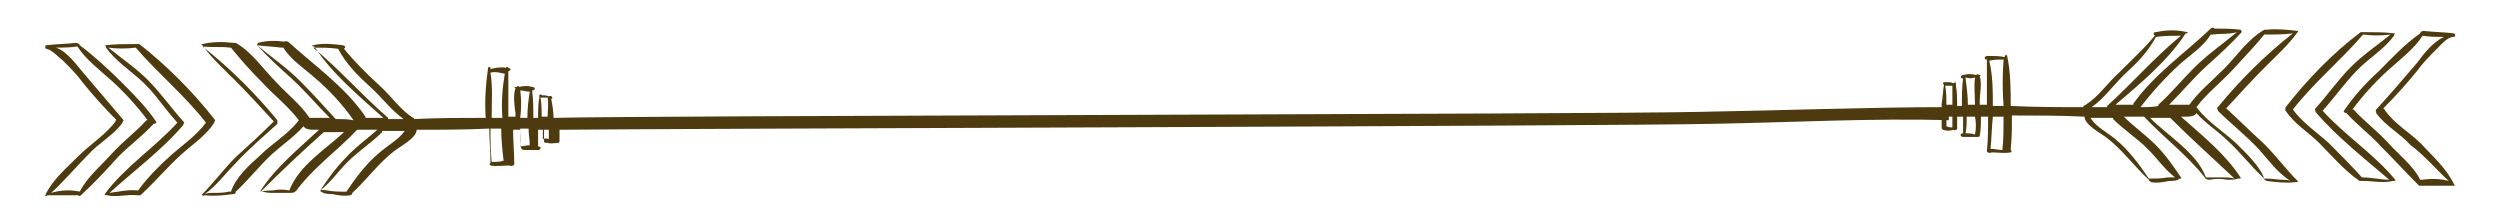
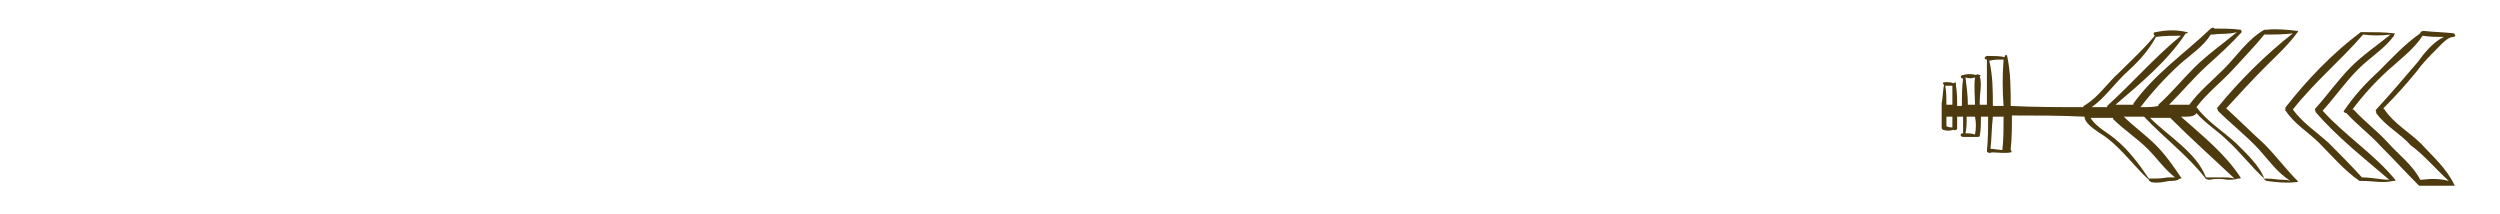
<svg xmlns="http://www.w3.org/2000/svg" version="1.1" id="Layer_1" x="0px" y="0px" viewBox="0 0 210 18" style="enable-background:new 0 0 210 18;" xml:space="preserve">
  <style type="text/css">
	.st0{fill:#4D3A0E;}
</style>
  <g>
-     <path class="st0" d="M15.2,13c1-0.9,2.1-1.6,2.8-2.7c0-0.1,0-0.1,0-0.1c0.1,0,0.1-0.1,0-0.2c-1.8-2.3-4-4.5-6.3-6.3c0,0,0,0-0.1,0   c0,0,0,0,0,0c0,0-0.1,0-0.2,0c-0.8,0-1.7,0-2.5,0.1c-0.1,0-0.1,0.1,0,0.1c0,0,0,0,0,0.1c0.8,1.1,2,1.9,3,2.8c1.1,1,1.9,2.3,3,3.5   c-1.9,2.1-4.4,3.7-6.1,6c-0.1,0.1,0.2,0.1,0.2,0.1c0,0,0,0,0,0c0.8,0.2,1.7-0.1,2.5,0c0.1,0,0.1,0,0.2,0c0,0,0.1,0,0.1,0   C13,15.3,14,14.1,15.2,13z M11.6,16C11.6,16,11.6,16,11.6,16c-0.8-0.1-1.6,0.1-2.4,0.2c2.1-1.9,4.4-3.6,6.2-5.7c0,0,0-0.1,0-0.1   c0.1,0,0.1-0.1,0-0.2c-1-1.1-1.9-2.4-3-3.5c-1-1-2.2-1.8-3.3-2.7c0.7,0.1,1.6,0.1,2.3,0c1.9,2.2,4.1,4,5.9,6.3c0,0,0,0,0,0   c0,0,0,0,0,0c-0.8,1.1-2,1.9-3,2.8C13.4,13.9,12.4,14.9,11.6,16z" />
-     <path class="st0" d="M12.9,10.4C12.9,10.4,12.9,10.4,12.9,10.4c0.2,0,0.3-0.1,0.2-0.2c-0.8-1.2-1.9-2.3-2.9-3.3   C9.1,5.8,7.9,4.7,6.7,3.8c0-0.1-0.2-0.2-0.3-0.2C5.5,3.7,4.7,3.7,3.9,3.8c-0.1,0-0.1,0.1-0.1,0.1c0,0.1,0,0.2,0.1,0.2   c0.5,0.1,1,0.7,1.4,1C5.9,5.7,6.5,6.3,7,7c0.9,1.1,1.8,2.1,2.8,3.1c-0.1,0-0.1,0-0.1,0.1c-0.8,1.1-2.1,1.9-3.1,2.9   c-1,1-2.2,2-2.8,3.3c0,0.1,0.1,0.1,0.2,0c0,0,0,0,0.1,0c0.8,0,1.6,0,2.4,0c0,0,0,0,0.1,0c0,0,0,0,0,0c0,0.1,0.1,0.1,0.2,0   c1.1-1,2.2-2.2,3.2-3.3C10.9,12.2,12,11.4,12.9,10.4z M6.7,16.1C6.6,16.1,6.6,16,6.7,16.1C5.8,15.9,5,16,4.3,16.2   C5.4,15.2,6.4,14,7.4,13c0.9-1,2.1-1.6,2.9-2.7c0,0,0-0.1,0-0.1c0.1,0,0.1-0.1,0-0.2C9.2,8.7,8.1,7.4,6.9,6C6.4,5.4,5.6,4.3,4.7,4   c0.6,0,1.2,0,1.8-0.1c0.7,1.1,1.9,2,2.9,2.9c1.1,1,2.1,2.1,3,3.3c0,0-0.1,0-0.1,0c-0.9,1-2,1.8-2.9,2.8C8.5,13.9,7.3,14.9,6.7,16.1   z" />
-     <path class="st0" d="M163.2,9c-6,0-14.3,0.3-20.7,0.4c-8.3,0.2-87.7,0.3-96,0.5c0-0.5-0.1-1.1-0.2-1.6c0.1,0,0.1-0.1,0.1-0.1   c0-0.1-0.2-0.2-0.3-0.1C45.9,8,45.7,8,45.5,8c0,0,0,0,0,0c0-0.1-0.1-0.1-0.2,0c0,0,0,0.1,0,0.1c0,0,0,0.1,0,0.1   c-0.1,0.6-0.1,1.1-0.1,1.7c-0.1,0-0.3,0-0.4,0c0-0.8,0-1.5-0.1-2.3c0,0,0,0,0,0c0.3,0,0.3-0.3,0-0.3c-0.3-0.1-0.7-0.1-1.1,0   c0-0.1-0.1-0.1-0.2,0c0,0,0,0,0,0c0,0,0,0-0.1,0c-0.1,0-0.1,0.1,0,0.1c-0.2,0.6-0.1,1.4,0,2.1c0,0.1,0,0.2,0,0.3   c-0.2,0-0.4,0-0.6,0c0-1.3,0-2.5,0-3.8c0.2-0.1,0.3-0.2,0-0.3l0,0c0-0.1-0.2-0.1-0.2,0c-0.4-0.1-0.9,0-1.3,0.1c0,0,0-0.1,0-0.1   c0-0.1-0.2-0.1-0.2,0c-0.2,1.4-0.3,2.8-0.2,4.2c-2,0-4,0-6,0.1c0,0,0-0.1-0.1-0.1c-1.1-0.7-1.8-1.8-2.8-2.7c-1.1-1-2.1-2-3-3.1   c0.1-0.1,0.2-0.2-0.1-0.3c-0.8-0.1-1.7-0.2-2.5,0c-0.1,0-0.1,0.1,0,0.1c0,0,0,0,0.1,0c0,0,0,0,0,0c1.5,2.3,3.8,4.2,5.8,6   c-0.5,0-1,0-1.5,0c0,0,0,0,0-0.1c-1.7-2.5-4.3-4.3-6.5-6.3c0,0-0.3-0.1-0.3,0c-0.7-0.1-1.5-0.1-2.2,0.1c-0.1,0-0.1,0.1,0,0.1   c0,0,0,0,0,0c-0.1,0-0.1,0-0.1,0.1c0.9,1,1.9,1.9,2.9,2.8c1.1,1,2.1,2.2,3.2,3.3c-0.5,0-1,0-1.5,0c-0.1,0-0.1,0-0.2,0   c-0.8-1.2-1.9-2-2.8-3c-1.1-1.1-2-2.5-3.4-3.3c0,0-0.1,0-0.2,0c-0.8-0.1-1.8-0.1-2.6,0.1c-0.1,0-0.1,0.1,0,0.1   c0.8,1.1,1.7,1.9,2.7,2.9c1.1,1.1,2.2,2.3,3.3,3.5c-1,1-2.1,2-3.2,3c-1,1-1.8,2.1-2.8,3.1c-0.1,0.1,0.1,0.2,0.2,0.1c0,0,0,0,0,0   c0.8,0.1,1.6,0,2.4-0.1c0.2,0,0.2-0.1,0.2-0.2c1.1-1,2-2.2,3.1-3.2c0.9-0.8,1.8-1.4,2.6-2.3c0.1,0.2,0.4,0.3,0.8,0.3   c0.2,0,0.3,0,0.5,0c-1.7,1.6-3.6,3.1-4.9,5.1c-0.1,0.1,0.2,0.1,0.2,0.1c0.3,0.1,0.6,0.1,0.9,0.1c0.5,0,1,0,1.5,0   c0.2,0,0.3-0.1,0.4-0.2c1.5-2,3.4-3.3,5.1-5.1c0.6,0,1.1,0,1.7,0c-0.9,0.8-1.9,1.5-2.7,2.4c-0.8,0.8-1.5,1.8-2.1,2.7   c0,0.1,0.1,0.1,0.1,0.1c0.2,0.2,0.7,0.2,0.9,0.2c0.5,0.1,1,0.2,1.5,0.1c0.1,0,0.2-0.1,0.2-0.2c1.2-1.1,2.2-2.5,3.5-3.5   c0.5-0.4,1.9-1.1,1.9-1.8c2,0,4,0,6.1-0.1c0,0.9,0.1,1.8,0.1,2.8c0,0,0,0,0,0.1c0,0,0,0,0,0c-0.1,0-0.1,0.1,0,0.2   c0.5,0.1,1.1,0,1.6,0c0.1,0.1,0.4,0,0.4-0.1c0-1-0.1-1.9-0.1-2.9c0.2,0,0.4,0,0.6,0c0,0.5-0.1,1.1,0.1,1.6c0,0,0.1,0.1,0.2,0.1l0,0   c0.4,0,0.8,0,1.2,0c0.2,0,0.3-0.2,0.1-0.3c0,0-0.1,0-0.1,0c0-0.5,0-0.9,0-1.4c0.2,0,0.3,0,0.5,0c0,0.3,0,0.7,0,1   c0,0.1,0.2,0.1,0.3,0.1c0.3,0.1,0.6,0,0.9,0c0.1,0,0.1-0.1,0.1-0.2c0-0.3,0-0.6,0-0.9c8.6-0.1,88.3-0.3,96.9-0.5   c6.1-0.1,13.7-0.5,19.8-0.3V9z M21.8,13.1c-0.9,0.8-2,1.8-2.4,3c-0.1,0-0.1,0-0.2,0c-0.4,0.1-0.8,0.1-1.3,0.1c-0.2,0-0.5,0-0.7,0.1   c1-0.7,1.7-1.7,2.6-2.6c1.1-1.2,2.3-2.2,3.5-3.3c0,0,0-0.1,0-0.1c0,0,0-0.1,0-0.2c-1.8-2.2-4-4.4-6.3-6.2c0.8,0.1,1.6,0,2.3,0.1   c0,0,0,0,0.1,0c0.8,1,1.7,2,2.6,2.9c1,1.1,2.2,2,3.1,3.2C24.2,11.3,22.9,12,21.8,13.1z M24.3,16c-0.5-0.1-0.9-0.1-1.4,0   c-0.3,0-0.7,0-1,0.1c1.7-1.7,3.5-3.4,5.3-5c0.6,0,1.2,0,1.7,0C27.4,12.5,25.1,13.9,24.3,16z M28.2,10C28.2,10,28.1,9.9,28.2,10   c-1-1.1-2-2.2-3-3.2c-1.1-1.1-2.4-2-3.6-3c0,0,0,0,0,0c0.7,0.1,1.3,0.1,2,0.2c0.1,0,0.2,0,0.2,0c0.6,1,1.7,1.7,2.6,2.5   c1.2,1,2.4,2.3,3.3,3.6C29.2,10,28.7,10,28.2,10z M26.3,4C27,4,27.7,4,28.4,4.1c0,0,0,0,0,0c0.7,1.3,1.6,2.2,2.7,3.2   c1,0.9,1.7,1.9,2.8,2.7c-0.4,0-0.9,0-1.3,0c0,0,0-0.1,0-0.1C30.4,8,28.5,5.8,26.3,4z M31.9,12.8c-1.1,0.9-2,2.1-2.8,3.3   c0,0,0,0-0.1,0c-0.5,0-1,0-1.5-0.1c-0.2,0-0.4-0.1-0.6,0c0.9-0.7,1.5-1.6,2.3-2.4c0.9-0.9,2-1.6,2.9-2.5c0,0,0-0.1,0-0.1   c0.6,0,1.2,0,1.9,0C33.5,11.7,32.6,12.2,31.9,12.8z M41.3,13.6c-0.1-0.9-0.1-1.8-0.1-2.8c0.3,0,0.6,0,0.9,0c0,0.9,0.1,1.8,0.2,2.7   C42,13.6,41.7,13.6,41.3,13.6z M42.2,9.9c-0.3,0-0.6,0-0.9,0c0-1.3,0.1-2.6-0.1-3.8c0.4-0.1,0.8,0,1.2,0.1   C42.2,7.4,42.1,8.6,42.2,9.9z M43.7,12.3c0-0.5,0-1,0-1.5c0.2,0,0.4,0,0.7,0c0,0.5,0.1,0.9,0.1,1.4C44.2,12.2,43.9,12.3,43.7,12.3z    M44.3,9.9c-0.2,0-0.4,0-0.6,0c0.1-0.8,0.1-1.6,0-2.3c0.3,0,0.5,0.1,0.8,0.1C44.4,8.3,44.3,9.1,44.3,9.9z M45.6,11.7   c0-0.3,0-0.6,0-0.8c0.2,0,0.3,0,0.5,0c0,0.3,0,0.5,0,0.8C45.9,11.6,45.8,11.6,45.6,11.7z M46,9.8c-0.2,0-0.3,0-0.5,0   c0-0.6,0-1.1-0.1-1.6c0.2,0,0.4,0,0.6,0C46.1,8.8,46,9.3,46,9.8z" />
    <path class="st0" d="M163.1,9.8c0,0.3,0,0.6,0,0.9c0,0.1,0,0.1,0.1,0.2c0.3,0.1,0.6,0.1,0.9,0c0.1,0.1,0.3,0,0.3-0.1   c0-0.3,0-0.7,0-1c0.2,0,0.3,0,0.5,0c0,0.5,0,0.9,0,1.4c0,0-0.1,0-0.1,0c-0.2,0.1-0.1,0.3,0.1,0.3c0.4,0,0.8,0,1.2,0l0,0   c0.1,0,0.2,0,0.2-0.1c0.1-0.5,0.1-1.1,0.1-1.6c0.2,0,0.4,0,0.6,0c0,1,0,1.9-0.1,2.9c0,0.1,0.2,0.2,0.4,0.1c0.5,0,1.1,0.1,1.6,0   c0.1,0,0.1-0.1,0-0.2c0,0,0,0,0,0c0,0,0,0,0-0.1c0.1-0.9,0.1-1.8,0.1-2.8c2,0,4.1,0,6.1,0.1c0,0.7,1.4,1.4,1.9,1.8   c1.3,1,2.3,2.4,3.5,3.5c0,0.1,0.1,0.1,0.2,0.2c0.5,0.1,1,0,1.5-0.1c0.3,0,0.7,0,0.9-0.2c0.1,0,0.2,0,0.1-0.1   c-0.6-0.9-1.3-1.9-2.1-2.7c-0.9-0.9-1.9-1.6-2.7-2.4c0.6,0,1.2,0,1.7,0c1.7,1.8,3.6,3.2,5.1,5.1c0,0.1,0.2,0.2,0.4,0.2   c0.5-0.1,1-0.1,1.5,0c0.3,0,0.6,0,0.9-0.1c0.1,0,0.3,0,0.2-0.1c-1.3-2-3.2-3.5-5-5.1c0.2,0,0.3,0,0.5,0c0.4,0,0.7-0.1,0.8-0.3   c0.8,0.9,1.8,1.5,2.6,2.3c1.1,1,2,2.2,3.1,3.2c0,0.1,0,0.1,0.2,0.2c0.8,0.1,1.6,0.2,2.4,0.1c0,0,0,0,0,0c0.1,0,0.3,0,0.2-0.1   c-1-1-1.8-2.1-2.8-3.1c-1.1-1-2.1-2-3.2-3c1.1-1.2,2.2-2.4,3.3-3.5c0.9-0.9,1.9-1.8,2.7-2.9c0.1,0,0-0.1,0-0.1   c-0.8-0.1-1.8-0.2-2.6-0.1c-0.1,0-0.1,0-0.2,0c-1.4,0.8-2.3,2.2-3.4,3.3c-1,1-2.1,1.9-2.9,3c-0.1,0-0.1,0-0.2,0c-0.5,0-1,0-1.5,0   c1.1-1.1,2.1-2.3,3.2-3.3c1-0.9,2-1.8,2.9-2.8c0-0.1,0-0.1-0.1-0.1c0,0,0,0,0,0c0.1,0,0.1-0.1,0-0.1c-0.7-0.1-1.5-0.1-2.2-0.1   c0-0.1-0.2-0.1-0.3,0c-2.2,2.1-4.7,3.8-6.5,6.3c0,0,0,0,0,0.1c-0.5,0-1,0-1.5,0c2.1-1.8,4.4-3.7,5.9-6c0,0,0,0,0,0c0,0,0,0,0.1,0   c0.1,0,0.1-0.1,0-0.1c-0.8-0.2-1.7-0.2-2.6,0c-0.3,0-0.2,0.2-0.1,0.3c-0.9,1.1-2,2.1-3,3.1c-1,0.9-1.7,2-2.8,2.7   C175,8.9,175,8.9,175,9c-2,0-4.1,0-6.1-0.1c0-1.4,0-2.8-0.3-4.2c0-0.1-0.2-0.1-0.2,0c0,0,0,0.1,0,0.1c-0.4-0.1-0.9-0.1-1.3-0.1   c-0.1,0-0.2,0-0.2,0l0,0c-0.3,0.1-0.2,0.3,0,0.3c0,1.3,0,2.5,0,3.8c-0.2,0-0.4,0-0.6,0c0-0.1,0-0.2,0-0.3c0-0.7,0.2-1.4,0-2.1   c0.1,0,0.1-0.1,0-0.1c0,0,0,0-0.1,0c0,0,0,0,0,0c0-0.1-0.1-0.1-0.2,0c-0.4-0.1-0.7-0.1-1.1,0c-0.2,0-0.3,0.3,0,0.3c0,0,0,0,0,0   c-0.1,0.7-0.1,1.5-0.1,2.3c-0.1,0-0.3,0-0.4,0c0-0.6,0-1.1-0.1-1.7c0,0,0-0.1,0-0.1c0,0,0-0.1,0-0.1c0-0.1-0.1-0.1-0.2,0   c0,0,0,0,0,0c-0.2-0.1-0.4-0.1-0.6-0.1c-0.1,0-0.3,0-0.3,0.1c0,0.1,0.1,0.1,0.1,0.1c-0.1,0.5-0.1,1.1-0.2,1.6 M164,10.7   c-0.2,0-0.3,0-0.5-0.1c0-0.3,0-0.5,0-0.8c0.2,0,0.3,0,0.5,0C164,10.1,164,10.4,164,10.7z M164,8.8c-0.2,0-0.3,0-0.5,0   c0-0.5,0-1.1-0.1-1.6c0.2,0,0.4,0,0.6,0C164,7.7,164,8.3,164,8.8z M165.9,6.5c-0.1,0.8,0,1.6,0,2.3c-0.2,0-0.4,0-0.6,0   c0-0.8-0.1-1.5-0.2-2.3C165.4,6.6,165.6,6.6,165.9,6.5z M165.9,11.3c-0.3-0.1-0.5-0.1-0.8-0.1c0.1-0.4,0.1-0.9,0.1-1.4   c0.2,0,0.4,0,0.7,0C166,10.3,166,10.8,165.9,11.3z M168.2,12.6c-0.3,0-0.7-0.1-1-0.1c0.1-0.9,0.1-1.8,0.2-2.7c0.3,0,0.6,0,0.9,0   C168.3,10.8,168.3,11.7,168.2,12.6z M168.3,8.9c-0.3,0-0.6,0-0.9,0c0-1.3,0-2.5-0.3-3.8c0.4-0.1,0.8-0.1,1.2-0.1   C168.2,6.3,168.2,7.6,168.3,8.9z M178.4,6.3c1.1-1,2-1.9,2.7-3.2c0,0,0,0,0,0c0.7-0.1,1.4-0.1,2.1-0.1c-2.2,1.8-4.1,4-6.2,5.9   c0,0,0,0.1,0,0.1c-0.4,0-0.9,0-1.3,0C176.7,8.3,177.5,7.2,178.4,6.3z M180.4,12.5c0.8,0.8,1.4,1.7,2.3,2.4c-0.2,0-0.4,0-0.6,0   c-0.5,0.1-1,0.1-1.5,0.1c0,0,0,0-0.1,0c-0.8-1.2-1.7-2.4-2.8-3.3c-0.7-0.6-1.6-1-2.1-1.8c0.6,0,1.2,0,1.9,0c0,0,0,0,0,0.1   C178.4,10.9,179.5,11.6,180.4,12.5z M179.8,9c1-1.3,2.1-2.5,3.3-3.6c0.9-0.8,2-1.5,2.6-2.5c0.1,0,0.1,0,0.2,0c0.7-0.1,1.3,0,2-0.2   c0,0,0,0,0,0c-1.2,1-2.5,1.9-3.6,3c-1,1-1.9,2.1-3,3.1c0,0,0,0.1,0,0.1C180.9,9,180.4,9,179.8,9z M187.7,15c-0.3-0.1-0.7-0.1-1-0.1   c-0.5,0-0.9,0-1.4,0c-0.8-2.1-3.1-3.4-4.7-5c0.6,0,1.2,0,1.7,0C184.1,11.7,185.9,13.3,187.7,15z M186.3,9c-0.1,0.1-0.1,0.1,0,0.2   c0,0,0,0.1,0,0.1c1.1,1.1,2.4,2.1,3.5,3.3c0.8,0.9,1.5,1.9,2.6,2.6c-0.2-0.1-0.5-0.1-0.7-0.1c-0.4,0-0.8-0.1-1.3-0.1   c-0.1,0-0.2,0-0.2,0c-0.4-1.1-1.6-2.2-2.4-3c-1.1-1-2.4-1.8-3.3-3c0.9-1.2,2.1-2.1,3.1-3.2c0.9-1,1.8-1.9,2.6-2.9c0,0,0,0,0.1,0   c0.8,0,1.6,0,2.3-0.1C190.3,4.6,188.1,6.8,186.3,9z" />
    <path class="st0" d="M195.1,9.3c1-1.1,1.9-2.4,3-3.5c1-1,2.2-1.7,3-2.8c0,0,0-0.1,0-0.1c0.1,0,0.1-0.1,0-0.1   c-0.8-0.1-1.7-0.1-2.5-0.1c-0.1,0-0.1,0-0.2,0c0,0,0,0,0,0c0,0,0,0-0.1,0c-2.4,1.8-4.5,4-6.3,6.3c-0.1,0.1,0,0.1,0,0.2   c-0.1,0-0.1,0.1,0,0.1c0.7,1.1,1.9,1.8,2.8,2.7c1.1,1.1,2.1,2.3,3.4,3.2c0,0,0.1,0,0.1,0c0,0,0.1,0,0.2,0c0.8,0,1.7,0.2,2.5,0   c0,0,0,0,0,0c0.1,0,0.3,0,0.2-0.1C199.5,13,197,11.4,195.1,9.3z M198.4,14.9C198.4,15,198.4,15,198.4,14.9c-0.9-1-1.9-2-2.8-2.9   c-1-0.9-2.2-1.7-3-2.8c0,0,0,0,0,0c0,0,0,0,0,0c1.8-2.3,4-4.1,5.9-6.3c0.7,0.1,1.6,0.1,2.3,0c-1.1,0.9-2.3,1.7-3.3,2.7   c-1.1,1.1-2,2.4-3,3.5c-0.1,0.1,0,0.2,0,0.2c0,0,0,0.1,0,0.1c1.8,2.1,4.1,3.9,6.2,5.7C200,15.1,199.2,14.9,198.4,14.9z" />
    <path class="st0" d="M203.4,12.1c-1-1-2.3-1.7-3.1-2.9c0,0-0.1-0.1-0.1-0.1c1-1,1.9-2,2.8-3.1c0.5-0.7,1.1-1.3,1.7-1.9   c0.4-0.4,0.9-1,1.4-1c0.1,0,0.2-0.1,0.1-0.2c0,0,0-0.1-0.1-0.1c-0.8-0.1-1.6-0.1-2.5-0.2c-0.2,0-0.3,0.1-0.3,0.2   c-1.3,0.9-2.4,2.1-3.5,3.2c-1.1,1-2.1,2.1-2.9,3.3c-0.1,0.1,0.1,0.2,0.2,0.2c0,0,0,0,0,0c0.9,1,2,1.8,2.9,2.8   c1.1,1.1,2.1,2.2,3.2,3.3c0,0,0.2,0,0.2,0c0,0,0,0,0,0c0,0,0,0,0.1,0c0.8,0,1.6,0,2.4,0c0,0,0,0,0.1,0c0,0,0.2,0,0.2,0   C205.5,14.1,204.3,13.1,203.4,12.1z M205.7,15.2c-0.7-0.2-1.5-0.2-2.3-0.1c0,0-0.1,0-0.1,0c-0.6-1.2-1.8-2.1-2.7-3.1   c-0.9-1-2-1.8-2.9-2.8c0,0,0,0-0.1,0c0.9-1.2,1.9-2.3,3-3.3c1-0.9,2.2-1.8,2.9-2.9c0.6,0.1,1.2,0.1,1.8,0.1   c-0.9,0.4-1.7,1.4-2.2,2.1c-1.2,1.4-2.3,2.7-3.5,4c-0.1,0.1,0,0.1,0,0.2c0,0,0,0.1,0,0.1c0.8,1.1,2,1.7,2.9,2.7   C203.6,13,204.6,14.2,205.7,15.2z" />
  </g>
</svg>